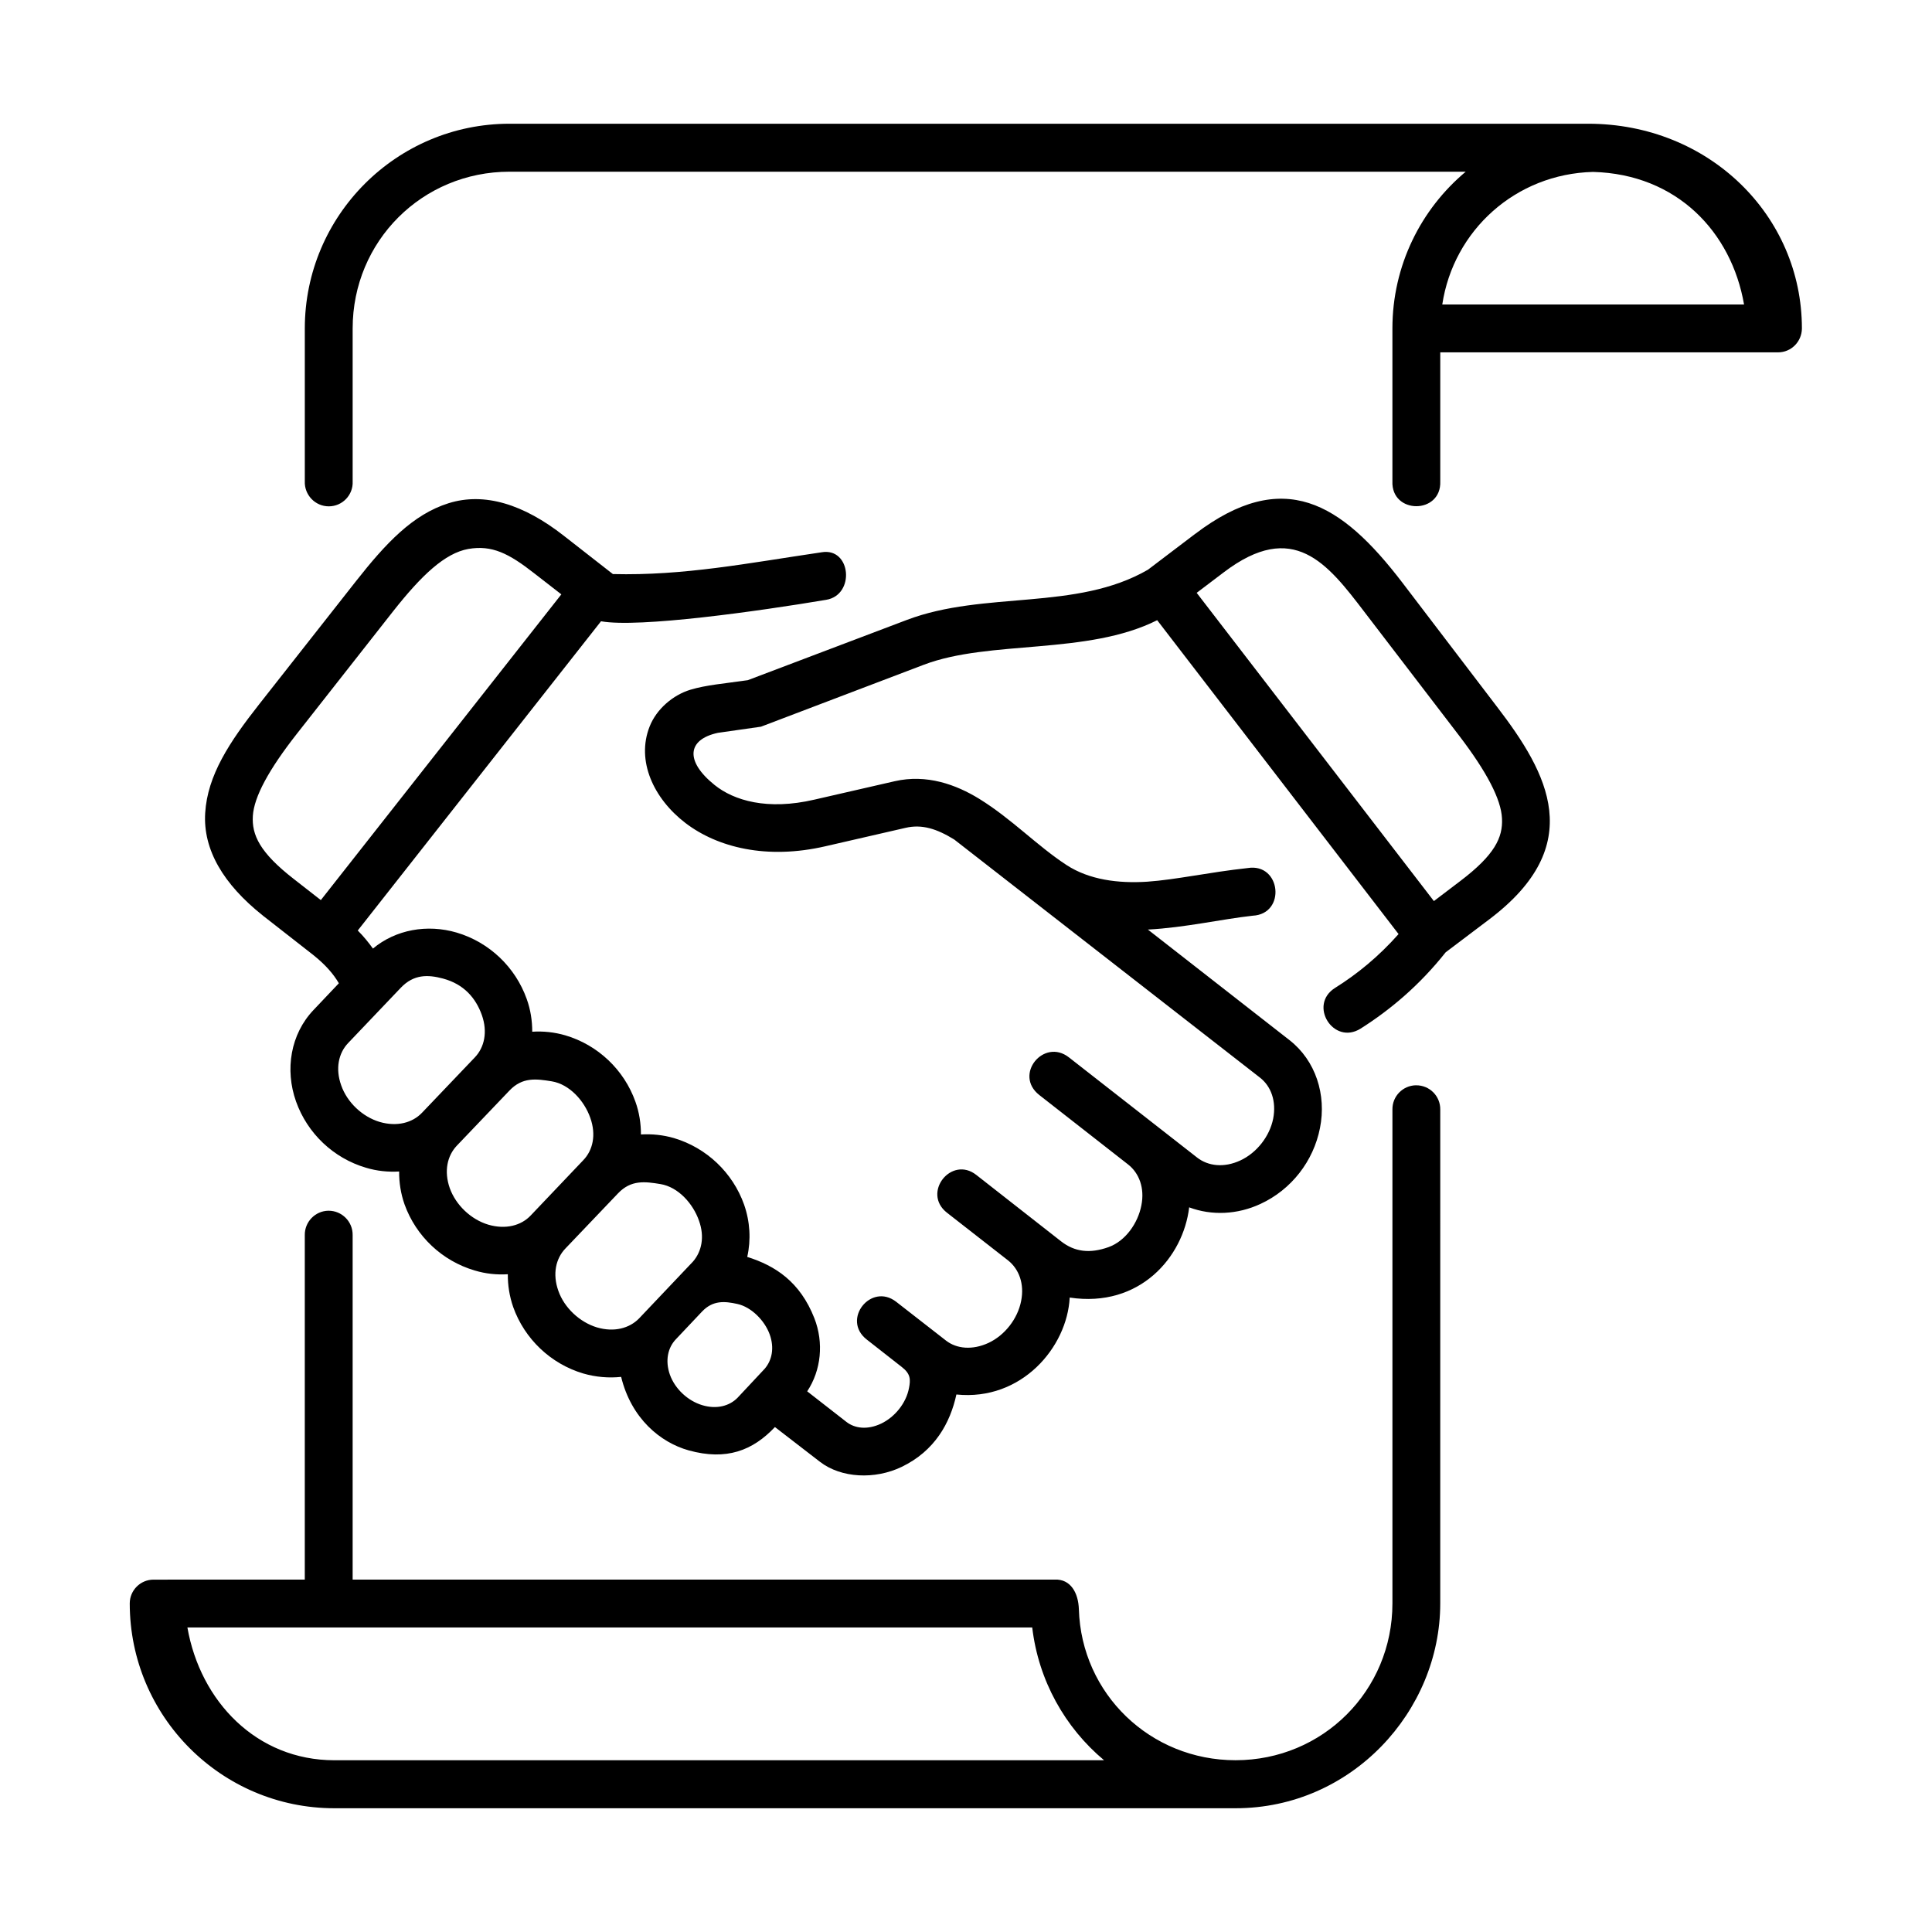
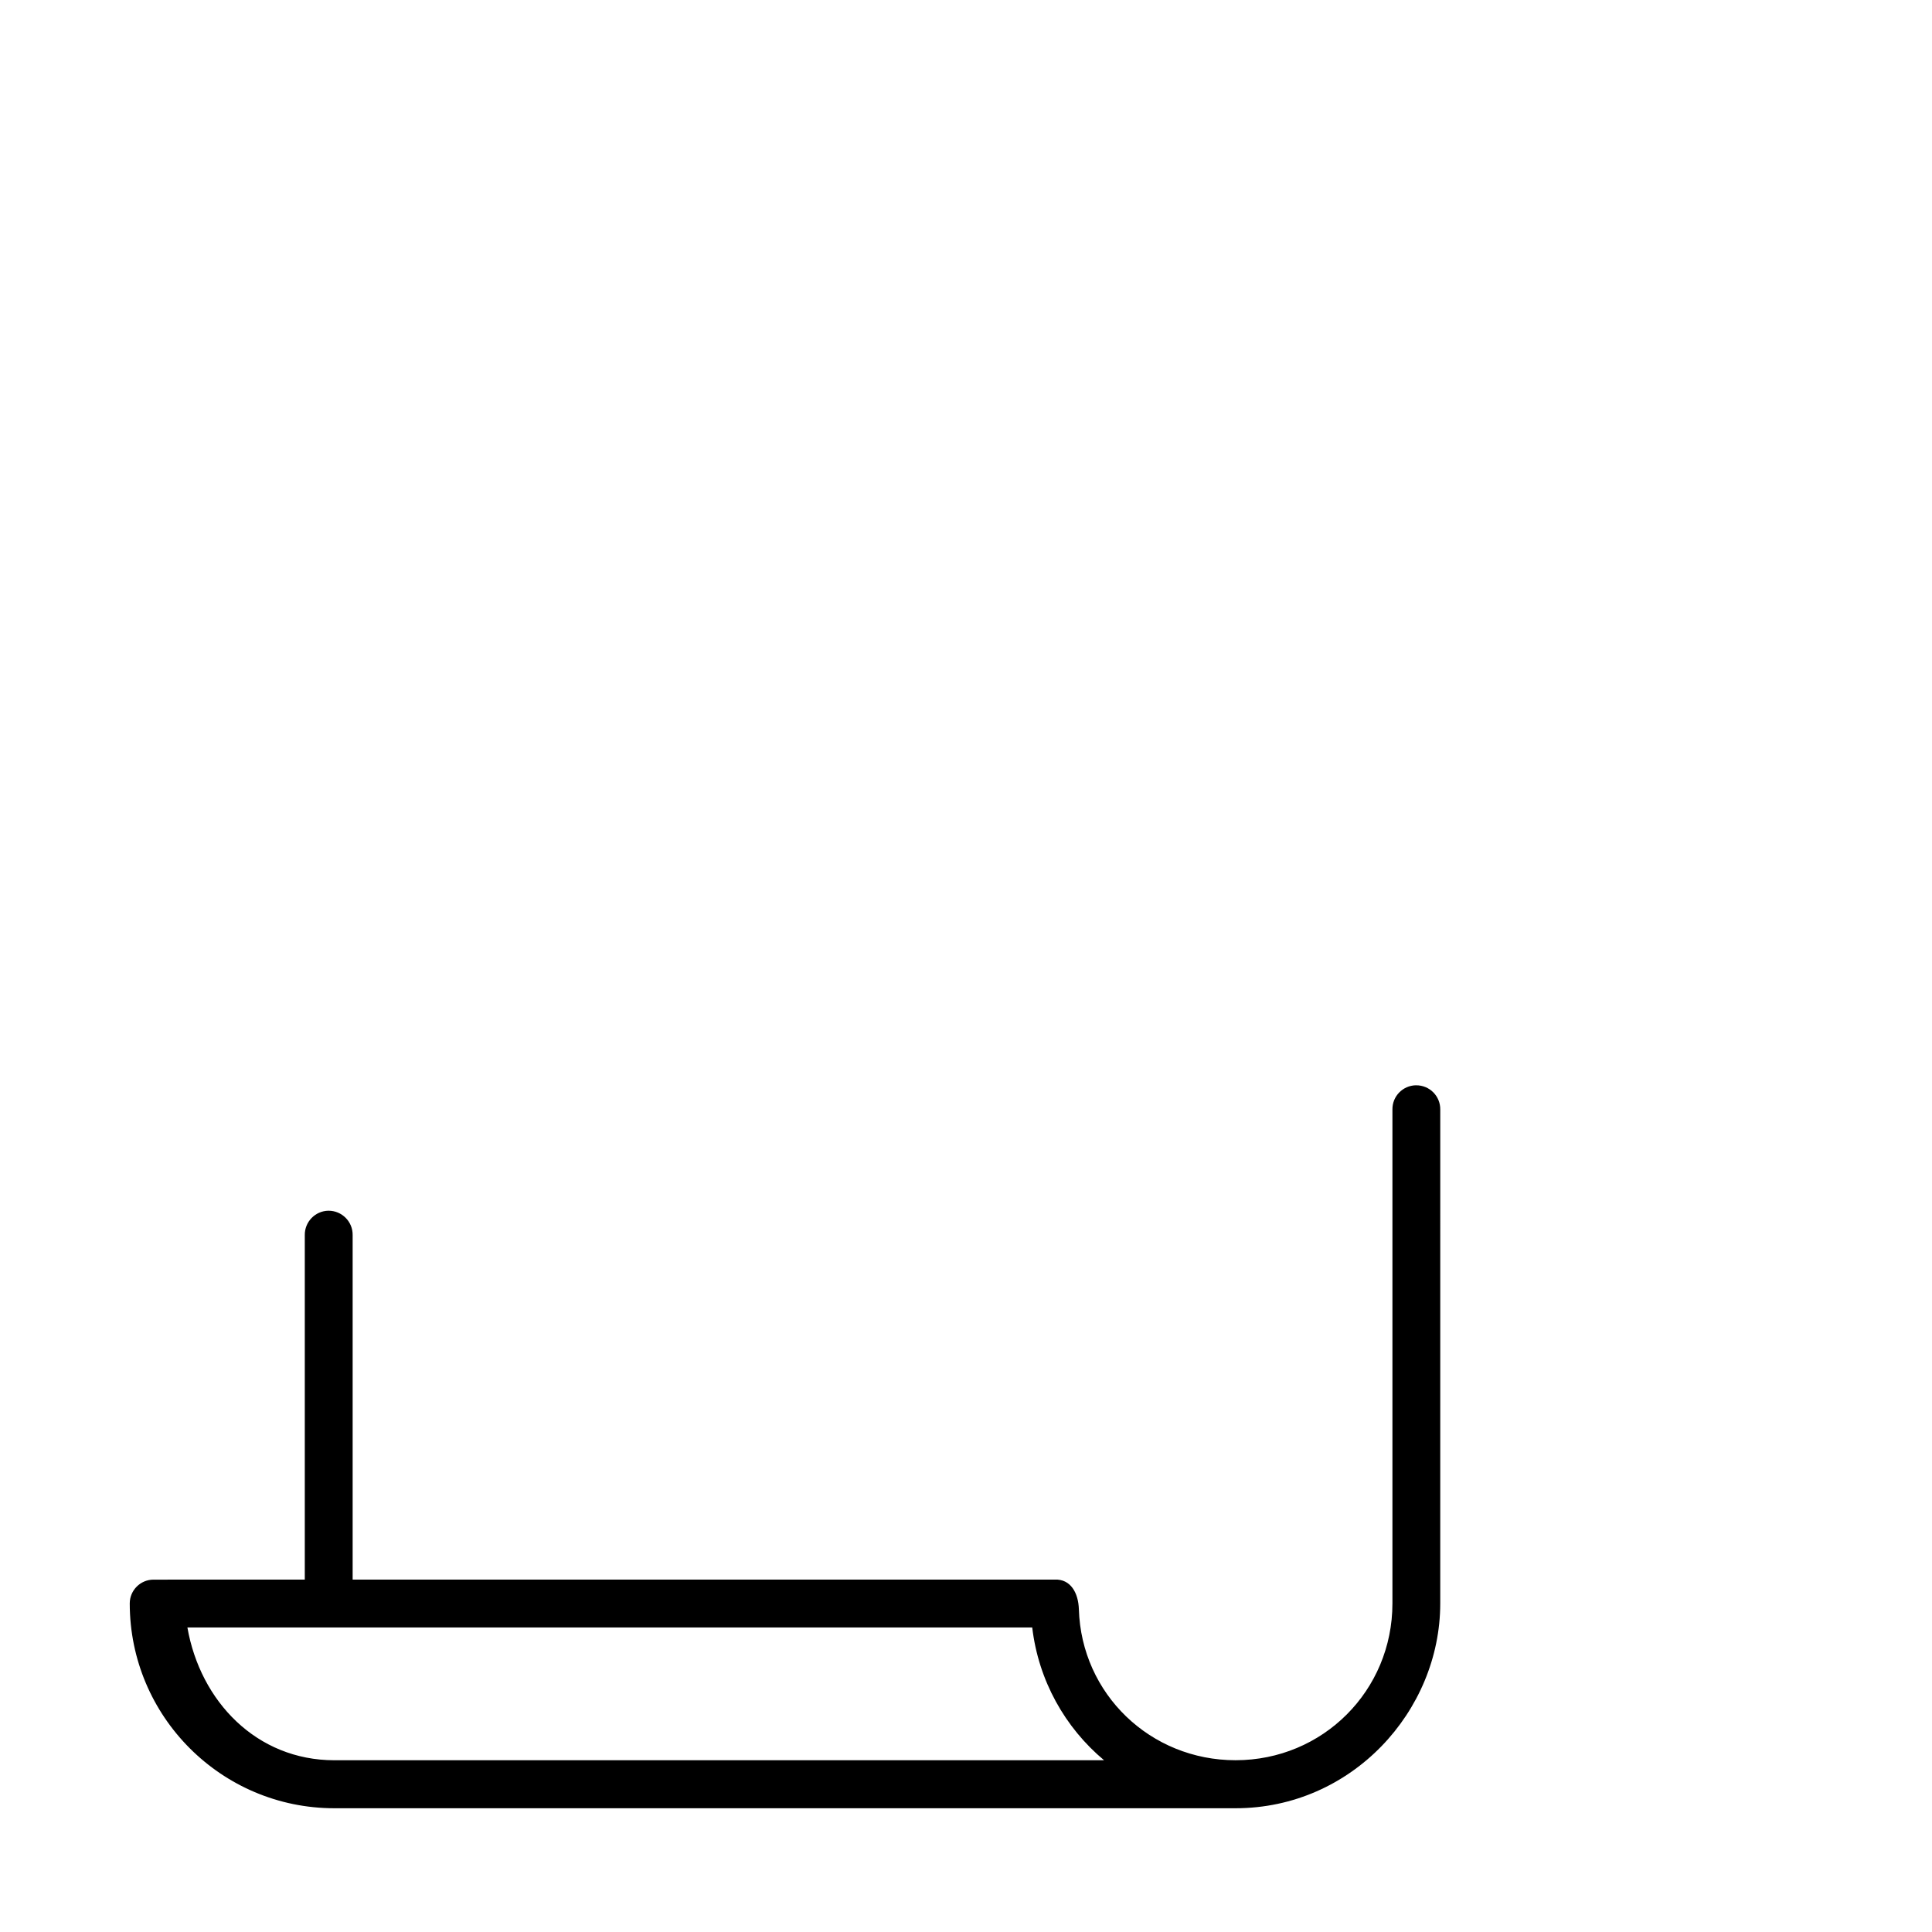
<svg xmlns="http://www.w3.org/2000/svg" fill="#000000" width="800px" height="800px" version="1.1" viewBox="144 144 512 512">
  <g>
-     <path d="m339.44 489.57c3.644 0.812 7.199 4.344 8.543 8.078 1.289 3.609 0.582 6.879-1.344 9.098l-7.199 7.695c-2.129 2.16-5.508 3.09-9.305 1.953-3.848-1.141-7.254-4.32-8.605-8.082-1.309-3.734-0.547-7.164 1.574-9.383l6.914-7.32c2.887-3.062 6.012-2.797 9.422-2.039zm-20.41-31.777c4.727 0.785 8.633 5.188 10.203 9.684 1.547 4.281 0.734 8.184-1.602 10.871l-14.285 15.062c-2.543 2.598-6.594 3.707-11.141 2.367-4.574-1.379-8.66-5.195-10.234-9.684-1.605-4.496-0.672-8.574 1.863-11.223l13.965-14.637c3.449-3.606 7.121-3.113 11.23-2.441zm-28.801-27.227c4.719 0.785 8.633 5.188 10.203 9.672 1.605 4.496 0.695 8.582-1.863 11.23l-13.918 14.637c-2.531 2.688-6.644 3.789-11.246 2.445-4.586-1.367-8.605-5.188-10.211-9.68-1.574-4.484-0.668-8.566 1.863-11.246l13.945-14.605c3.438-3.625 7.109-3.125 11.227-2.453zm-28.812-27.234c5.535 1.488 8.656 5.156 10.262 9.621 1.605 4.496 0.699 8.625-1.863 11.285l-13.965 14.637c-2.535 2.68-6.648 3.789-11.25 2.445-4.578-1.371-8.605-5.184-10.176-9.68-1.605-4.461-0.699-8.57 1.836-11.223 0 0 9.305-9.762 13.938-14.633 3.438-3.617 7.191-3.535 11.219-2.453zm24.172-107.39 7.172 5.57-63.738 81.023-7.172-5.598c-9.008-6.996-11.164-11.688-10.844-16.73 0.32-5.051 4.231-12.277 11.664-21.746l25.566-32.539c7.461-9.445 13.648-15.332 19.883-16.445 6.273-1.078 10.734 1.188 17.469 6.465zm219.98 10.211 25.133 32.824c7.32 9.594 11.113 16.855 11.34 21.922 0.262 5.051-1.953 9.68-11.023 16.562l-7.023 5.336-62.863-81.688 7.203-5.457c18.43-13.996 27.441-2.328 37.234 10.5zm-44.875-20.645-12.477 9.473c-19.004 10.996-43.32 5.519-63.879 13.301l-42.164 15.973c-6.266 0.906-10.988 1.258-15.25 2.543-4.484 1.371-8.918 5.016-10.781 9.77-3.555 9.039 1.02 19.039 9.512 25.543 8.477 6.473 21.508 9.762 37.109 6.152l21.199-4.871c4.344-1.023 8.277 0.234 12.918 3.09l81.051 63.121c2.894 2.266 4.371 6.207 3.469 10.871-0.934 4.664-4.344 9.039-8.688 11.051-4.316 2.016-8.543 1.516-11.457-0.754l-33.996-26.566c-6.648-5.184-14.723 4.606-7.816 10.004l23.527 18.398c2.887 2.266 4.434 6.207 3.5 10.848-0.906 4.664-4.164 9.41-8.688 11.043-4.988 1.781-9.008 1.254-12.566-1.516l-22.477-17.605c-6.621-5.219-14.5 4.746-7.785 10.004l16.238 12.676c2.82 2.266 4.344 6.144 3.41 10.754-0.914 4.664-4.32 9.07-8.664 11.082-4.223 1.949-8.398 1.574-11.219-0.609l-13.211-10.289c-6.68-5.199-14.578 4.715-7.816 9.992l9.305 7.293c2.336 1.809 2.336 3.32 1.891 5.57-0.754 4.023-3.762 7.691-7.379 9.422-3.637 1.715-6.969 1.281-9.188-0.441l-10.406-8.113c3.707-5.598 4.434-12.875 1.898-19.379-3.797-9.68-10.383-13.918-17.789-16.246 1.023-4.496 0.754-9.332-0.84-13.879-3.012-8.453-9.941-15.047-18.578-17.609-2.883-0.84-5.856-1.129-8.75-0.961 0-2.883-0.438-5.832-1.457-8.66-3.008-8.488-9.969-15.07-18.574-17.605-2.918-0.852-5.891-1.148-8.777-0.961 0-2.918-0.438-5.832-1.457-8.66-3.008-8.453-9.914-15.047-18.547-17.609-7.809-2.301-16.184-0.812-22.211 4.231-1.164-1.605-2.445-3.215-4.023-4.785l64.465-81.953c10.027 1.809 41.84-2.688 59.684-5.688 7.719-1.289 6.582-13.883-1.172-12.602-19.82 2.918-36.527 6.242-55.367 5.781l-13.031-10.176c-10.613-8.312-20.992-11.578-30.496-8.605-9.5 2.977-16.676 10.641-24.609 20.734l-25.594 32.539c-7.934 10.082-13.703 18.859-14.312 28.809-0.609 9.77 4.871 18.914 15.219 27.145 0.141 0.117 0.293 0.262 0.438 0.352l12.977 10.145c3.352 2.688 5.367 5.07 6.789 7.496l-6.711 7.082c-6.09 6.394-7.637 15.809-4.637 24.254 3.012 8.457 9.918 15.02 18.547 17.555 2.883 0.875 5.859 1.164 8.777 0.996-0.027 2.91 0.43 5.856 1.422 8.688 3.035 8.488 10.004 15.02 18.602 17.543 2.918 0.883 5.856 1.172 8.777 0.996-0.027 2.918 0.441 5.856 1.422 8.688 3.012 8.453 9.941 15.047 18.551 17.609 3.32 0.961 6.762 1.254 10.055 0.902 2.688 11.016 10.379 17.375 17.902 19.477 10.004 2.769 16.969 0.055 22.855-6.18l11.93 9.207c5.625 4.344 14.578 4.758 21.66 1.344 8.777-4.223 12.859-11.637 14.5-19.18 17.258 1.773 29.352-12.512 30.027-25.688 18.598 2.801 30.109-10.758 31.66-23.91 5.981 2.246 12.832 1.926 18.898-0.906 8.156-3.762 14.047-11.312 15.77-20.113 1.754-8.805-1.137-17.875-8.078-23.293l-37.527-29.301c9.742-0.504 19.57-2.769 27.762-3.672 8.945-0.441 7.523-14.055-1.316-12.629-10.234 1.109-18.984 3.086-26.645 3.617-7.668 0.492-15.34-0.5-21.344-4.406-7.871-5.141-14.43-12.16-23.148-17.555-6.125-3.762-13.906-6.617-22.426-4.664l-21.242 4.871c-12.512 2.918-21.379 0.234-26.477-3.879-7.871-6.332-7.262-12.062 0.875-13.816l11.43-1.633 43.148-16.414c17.492-6.648 43.266-2.481 61.844-11.805l63.969 83.18c-5.277 5.949-10.934 10.586-16.855 14.285-7.144 4.523-0.379 15.277 6.797 10.766 7.844-4.965 15.598-11.465 22.535-20.215l11.598-8.766c25.98-19.648 15.602-38.574 2.043-56.27l-25.102-32.922c-16.258-21.266-31.535-30.688-54.953-12.902z" />
    <path d="m193.66 575.29h223.89c1.664 14.09 8.688 26.535 19.039 35.195h-203.97c-20.645 0-35.543-15.629-38.957-35.195zm325.59-143.68c-3.5 0.062-6.297 2.918-6.242 6.438v130.86c0 23.113-18.43 41.57-41.574 41.57-22.621 0-40.848-17.605-41.52-39.996-0.141-4.371-2.188-8.055-6.41-7.875h-186.05v-91.281c0.062-3.582-2.859-6.504-6.441-6.473-3.5 0.062-6.297 2.977-6.242 6.473v91.289l-40.09 0.004c-3.469 0-6.297 2.832-6.297 6.305 0 29.938 24.285 54.281 54.23 54.281h238.81c30.762 0 54.254-25.684 54.254-54.281l0.004-130.86c0.059-3.586-2.852-6.5-6.438-6.445z" fill-rule="evenodd" />
-     <path d="m566.16 189.56c22.273 0.586 36.707 15.953 40.031 35.133h-79.973c2.973-19.676 19.473-34.605 39.941-35.133zm-287.12-12.77c-29.949 0-54.262 24.344-54.262 54.254v40.5c-0.145 3.609 2.742 6.641 6.359 6.641 3.609 0 6.504-3.027 6.32-6.641v-40.5c0-23.121 18.43-41.543 41.582-41.543h253.39c-11.875 9.941-19.426 24.867-19.426 41.543v40.5c-0.352 8.805 13.031 8.805 12.68 0v-34.168h89.516c3.492 0 6.293-2.828 6.324-6.332 0-29.91-24.609-54.254-56.656-54.254z" fill-rule="evenodd" />
  </g>
</svg>